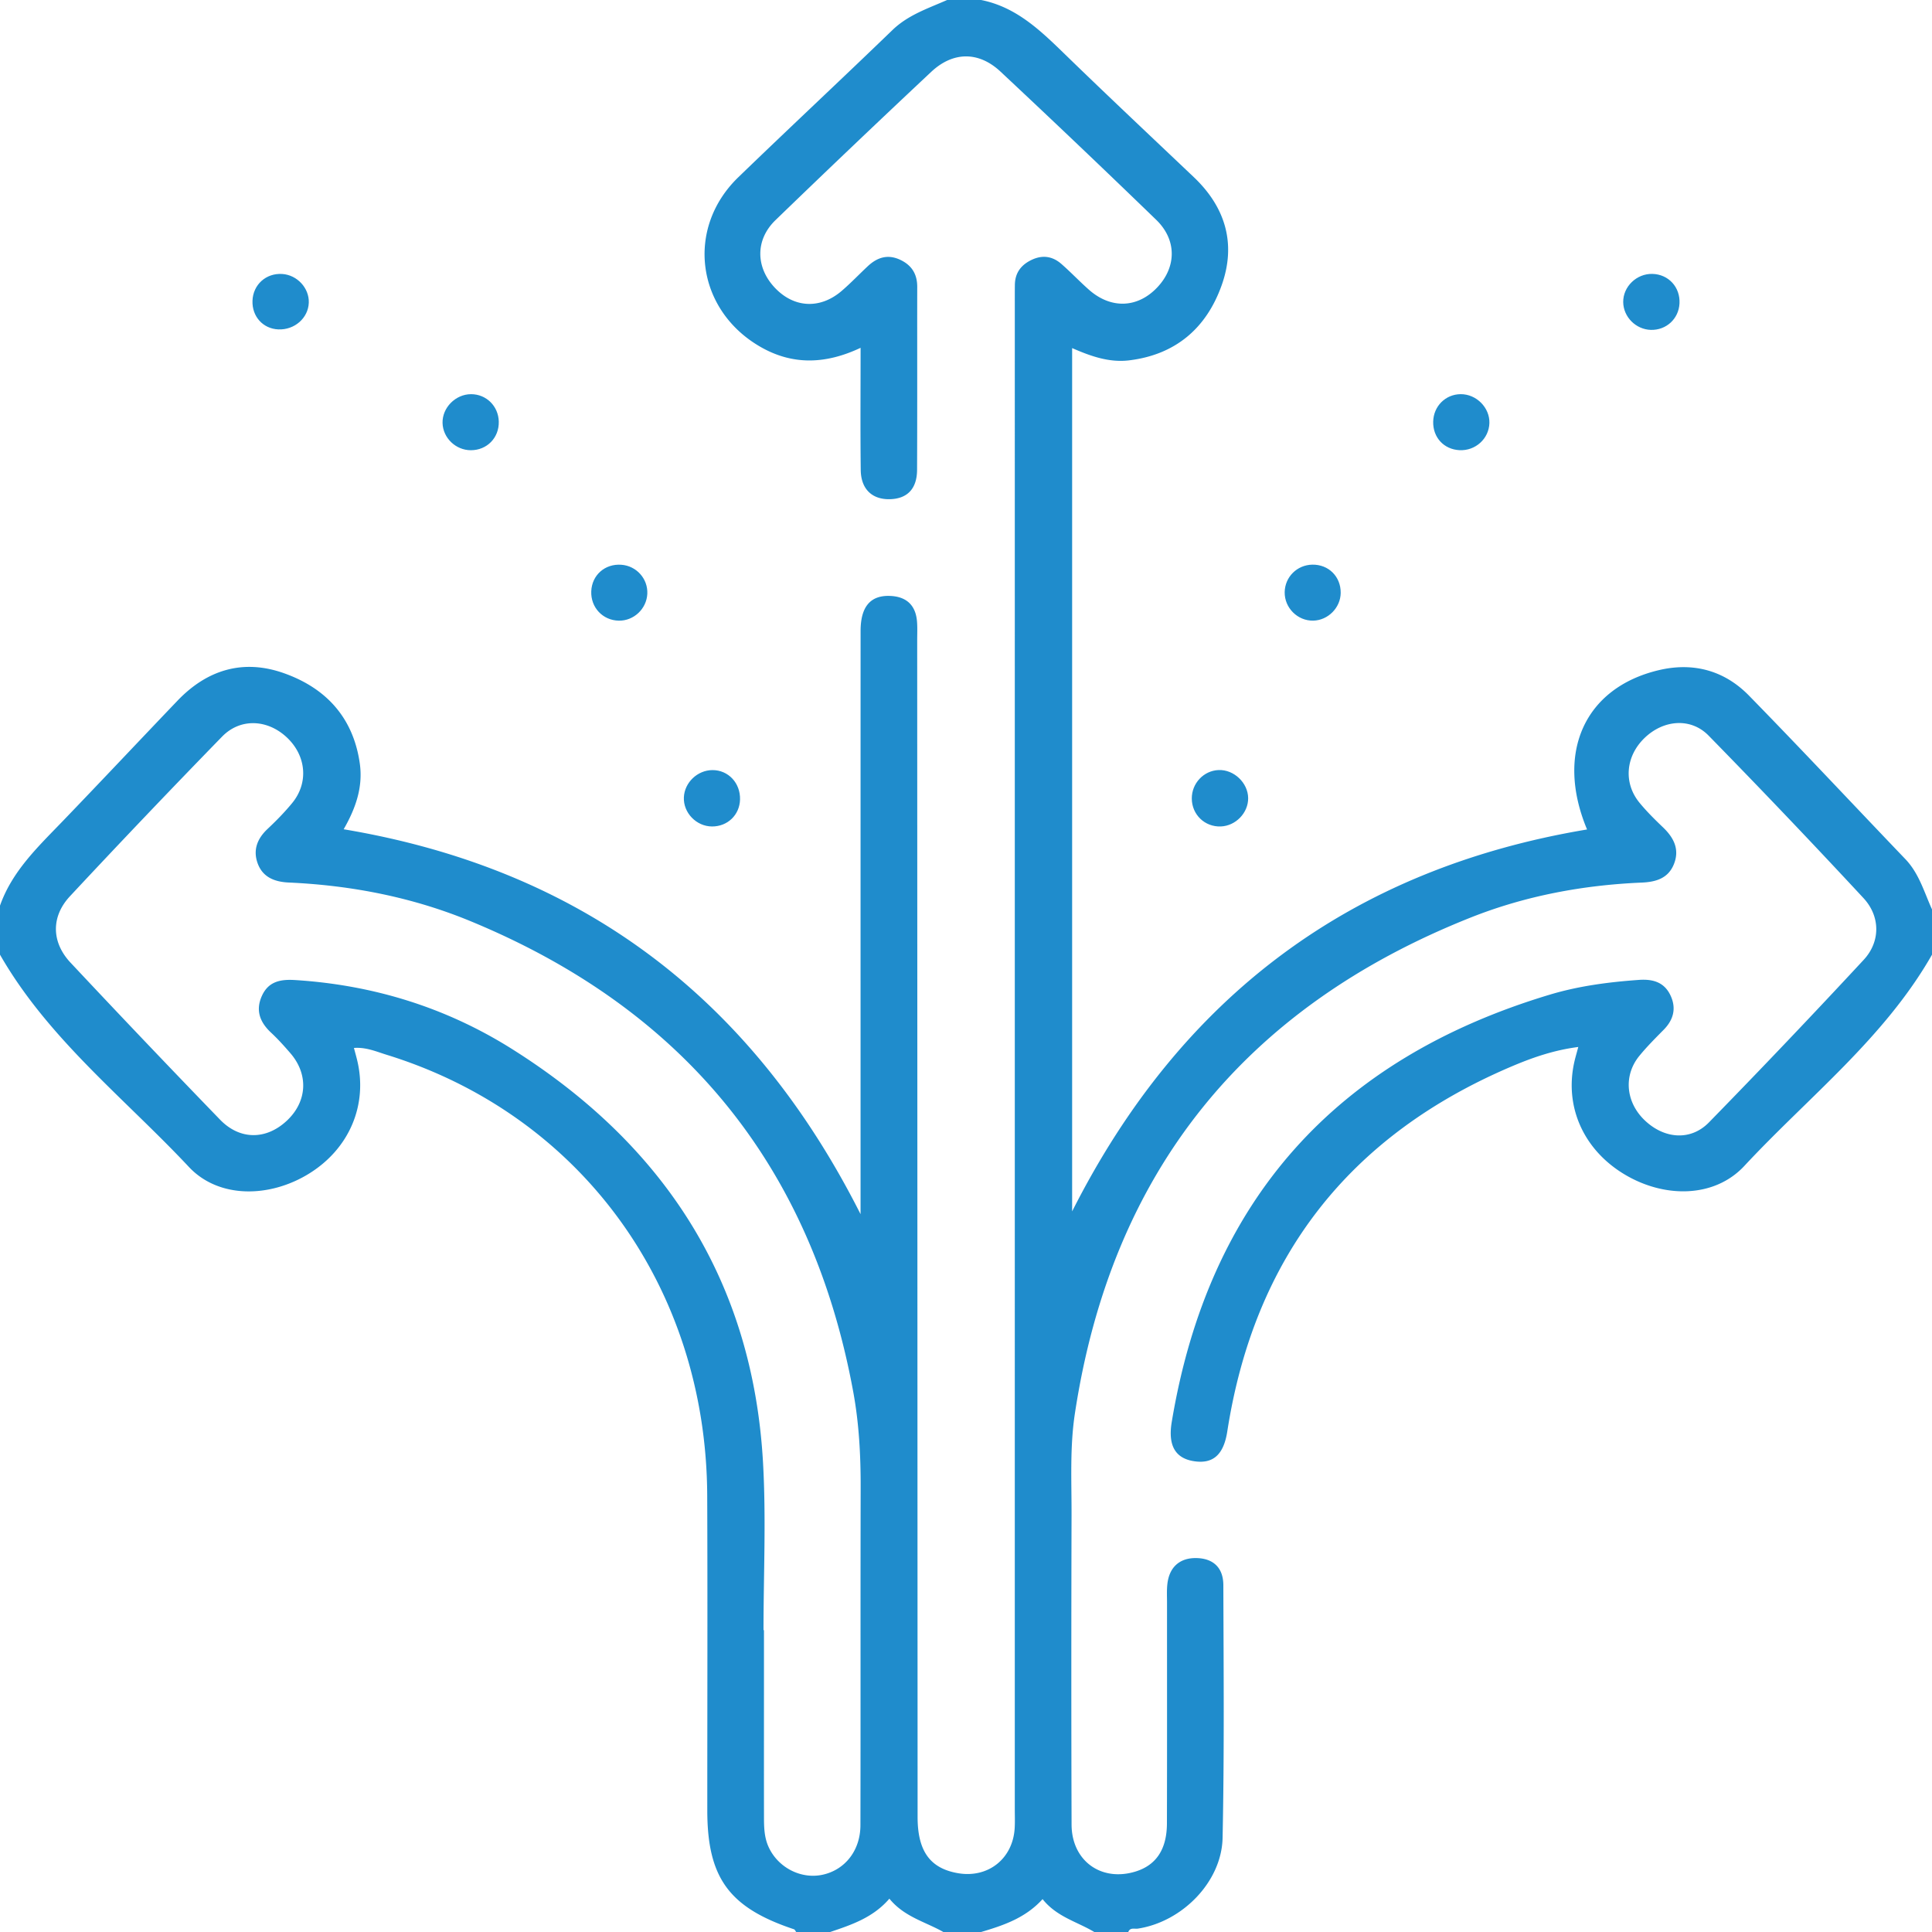
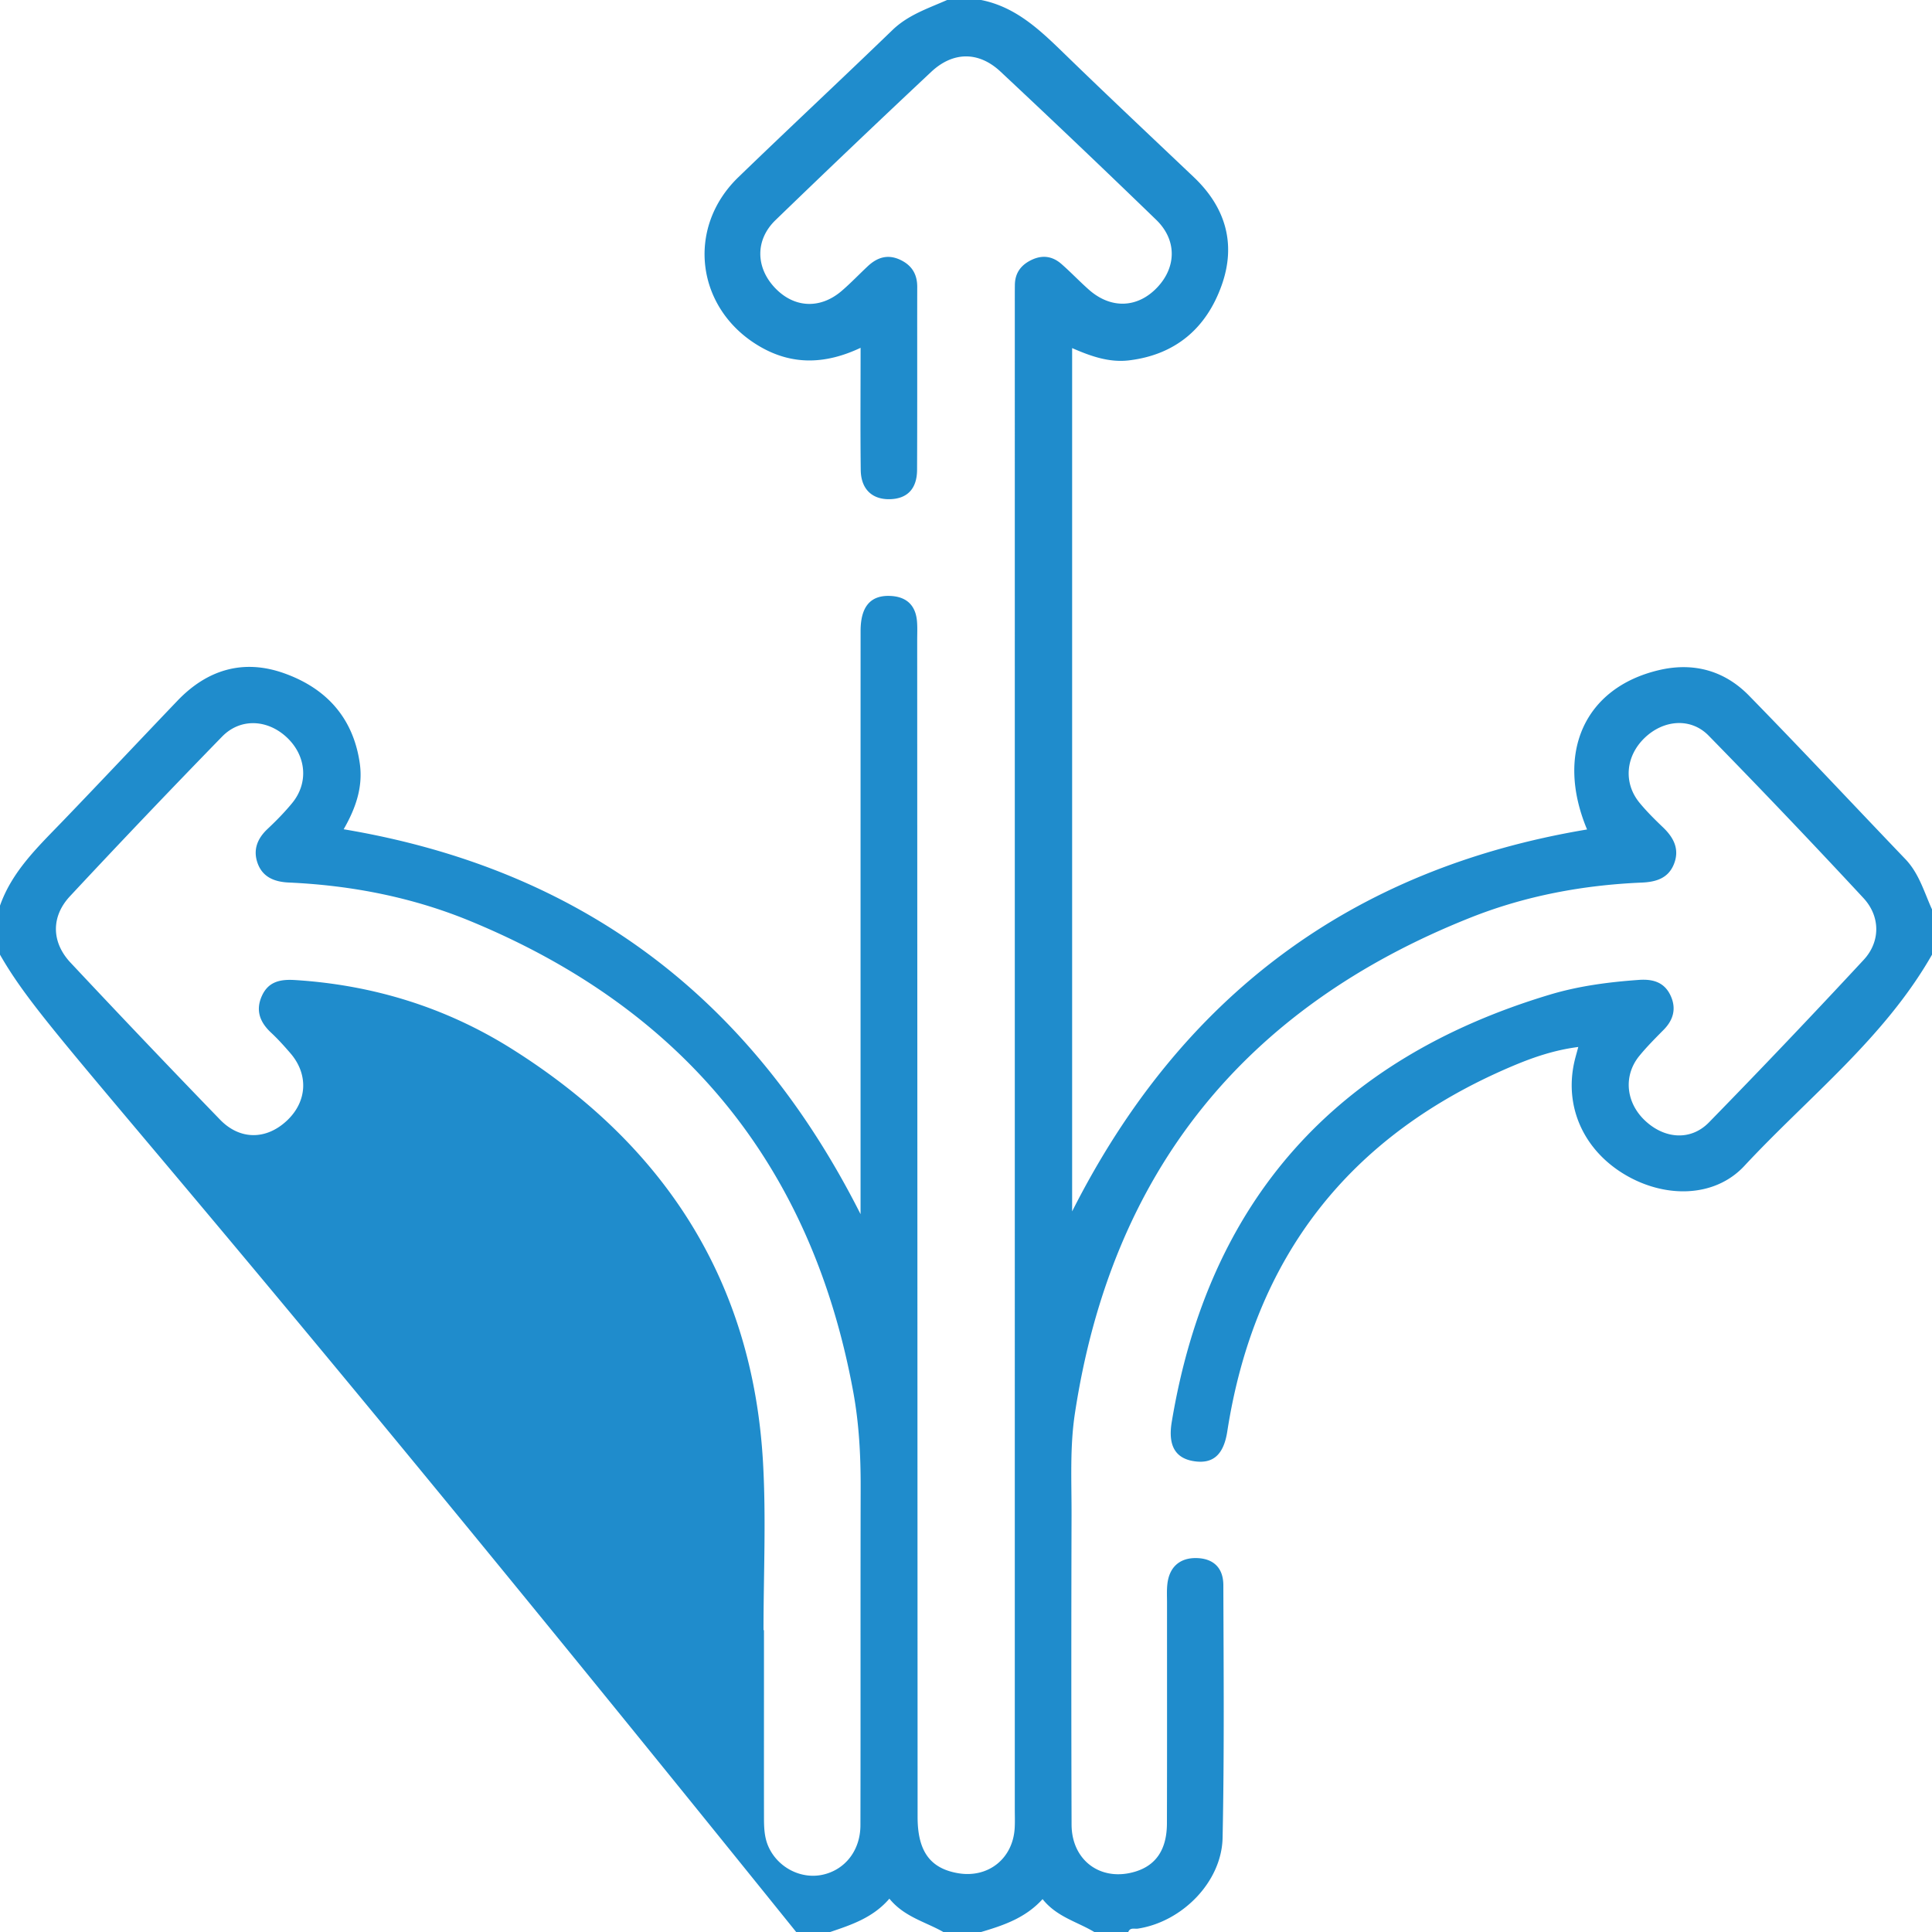
<svg xmlns="http://www.w3.org/2000/svg" xml:space="preserve" width="383.952" height="383.952">
-   <path fill="#1F8CCC" fill-rule="evenodd" d="M194.976 0c7.041 1.399 11.873 6.134 16.769 10.891 8.421 8.181 16.979 16.22 25.494 24.304 6.33 6.008 8.46 13.281 5.555 21.47-3.025 8.526-9.142 13.82-18.383 14.947-3.949.482-7.596-.799-11.343-2.436v171.568c21.612-42.773 55.54-68.078 102.332-75.901-6.339-15.183-.519-28.17 14.277-31.665 6.836-1.615 13.021.069 17.896 5.055 10.479 10.715 20.712 21.67 31.08 32.495 2.729 2.849 3.738 6.559 5.299 10v8.999c-9.473 16.606-24.55 28.275-37.289 41.976-5.957 6.406-15.935 6.459-23.911 1.629-8.111-4.912-11.895-13.482-9.863-22.362.19-.831.435-1.648.768-2.899-4.841.617-9.113 2.108-13.251 3.867-32.254 13.706-51.127 37.878-56.505 72.541-.729 4.698-2.896 6.56-6.804 5.878-3.574-.624-4.997-3.165-4.236-7.746 7.306-44.017 32.589-72.166 75.163-84.948 5.741-1.724 11.696-2.499 17.694-2.925 2.777-.197 5.014.463 6.248 3.051 1.206 2.524.657 4.833-1.321 6.842-1.664 1.689-3.354 3.373-4.853 5.207-3.192 3.906-2.7 9.202 1.063 12.8 3.88 3.711 9.128 4.146 12.765.423a1748.976 1748.976 0 0 0 30.75-32.303c3.355-3.612 3.347-8.639-.047-12.291a1685.844 1685.844 0 0 0-30.771-32.281c-3.57-3.645-9.021-3.146-12.774.52-3.726 3.64-4.17 8.911-.948 12.832 1.423 1.732 3.031 3.324 4.656 4.875 2.16 2.064 3.361 4.398 2.161 7.354-1.151 2.832-3.626 3.516-6.415 3.634-11.683.498-23.107 2.636-33.94 6.938-44.948 17.849-71.4 50.587-78.678 98.588-1.019 6.723-.643 13.467-.662 20.203-.058 20.491-.06 40.983.005 61.475.022 7.217 5.914 11.438 12.734 9.322 4.072-1.263 6.201-4.409 6.216-9.547.041-14.618.015-29.238.02-43.856 0-1.249-.072-2.51.07-3.744.387-3.367 2.471-5.189 5.734-5.14 3.329.051 5.377 1.863 5.388 5.381.052 16.741.2 33.488-.15 50.223-.184 8.774-8.055 16.69-16.83 18.035-.677.104-1.54-.29-1.916.676h-6.749c-3.41-2.052-7.472-3.002-10.28-6.536-3.427 3.775-7.79 5.219-12.217 6.536h-7.499c-3.582-2.038-7.78-3.001-10.727-6.626-3.26 3.783-7.523 5.189-11.771 6.626h-6.75c-.145-.187-.253-.482-.44-.545-12.893-4.292-17.224-10.218-17.227-23.62-.003-20.853.067-41.704-.017-62.556-.166-41.404-25.145-75.712-63.728-87.62-2.028-.626-4.046-1.529-6.479-1.352.266 1.005.466 1.709.638 2.42 2.146 8.85-1.525 17.552-9.49 22.513-7.87 4.901-18.021 5.033-23.938-1.275C24.674 218.192 9.558 206.409 0 189.726v-9.749c2.438-6.905 7.62-11.755 12.517-16.843 7.625-7.921 15.154-15.936 22.754-23.881 5.908-6.177 13.064-8.331 21.148-5.47 8.357 2.958 13.768 8.807 15.077 17.887.672 4.662-.747 8.868-3.198 13.132 46.951 7.876 80.874 33.196 102.724 76.493v-4.552c0-37.112-.004-74.224.006-111.335.001-4.8 1.924-7.106 5.798-6.979 3.208.105 5.121 1.744 5.408 5.013.109 1.241.044 2.498.044 3.747.027 77.971.051 155.944.08 233.916.002 6.786 2.49 10.213 8.04 11.162 6 1.025 10.926-2.906 11.257-9.014.067-1.246.019-2.499.019-3.748l.001-299.142c0-1.25-.002-2.499.014-3.748.029-2.377 1.217-3.963 3.328-4.97 2.169-1.035 4.165-.721 5.914.807 1.88 1.642 3.6 3.466 5.471 5.119 4.411 3.897 9.731 3.67 13.642-.517 3.786-4.054 3.824-9.412-.263-13.365a2486.756 2486.756 0 0 0-30.949-29.459c-4.343-4.059-9.433-4.012-13.77.053a2775.508 2775.508 0 0 0-30.945 29.465c-4.027 3.892-3.961 9.336-.175 13.388 3.808 4.076 9.03 4.372 13.342.664 1.797-1.545 3.439-3.271 5.171-4.893 1.896-1.775 4.005-2.445 6.499-1.252 2.27 1.087 3.335 2.849 3.331 5.361-.02 12.12.025 24.241-.032 36.362-.018 3.766-1.952 5.732-5.367 5.827-3.545.099-5.784-1.98-5.829-5.8-.095-7.974-.029-15.951-.029-24.283-6.885 3.246-13.461 3.529-19.945-.214-12.719-7.345-14.875-23.511-4.357-33.681 10.148-9.813 20.475-19.443 30.629-29.252 3.124-3.019 7.078-4.299 10.872-5.976l6.749.001zm-43.24 323.963h.089v12.742c0 8.12-.006 16.24.004 24.361.002 1.997.037 3.991.866 5.876 1.825 4.146 6.405 6.558 10.741 5.638 4.468-.949 7.548-4.798 7.559-9.841.048-22.361-.006-44.724.046-67.084.015-6.386-.315-12.729-1.468-19.013-8.271-45.109-33.884-76.185-76.127-93.6-11.488-4.736-23.61-7.095-36.047-7.654-2.843-.127-5.229-1.055-6.224-3.898-.912-2.611-.033-4.843 1.988-6.744 1.727-1.623 3.4-3.328 4.902-5.157 3.322-4.043 2.799-9.475-1.131-13.105-3.837-3.545-9.19-3.799-12.791-.101a2017.68 2017.68 0 0 0-30.248 31.739c-3.772 4.048-3.677 9.13.11 13.175a2652.297 2652.297 0 0 0 29.72 31.208c3.979 4.113 9.221 4.043 13.318.178 4.014-3.787 4.305-9.157.677-13.366-1.223-1.418-2.48-2.82-3.848-4.093-2.254-2.098-3.133-4.485-1.793-7.378 1.31-2.826 3.712-3.259 6.58-3.077 15.49.975 29.937 5.433 43.027 13.66 30.282 19.032 47.892 46.029 49.95 82.185.633 11.082.1 22.231.1 33.349z" clip-rule="evenodd" />
-   <path fill="#1F8CCC" fill-rule="evenodd" d="M128.642 118.015c-.145 2.986-2.691 5.382-5.663 5.331-3.193-.057-5.602-2.623-5.476-5.837.126-3.215 2.723-5.508 5.973-5.273 3.017.218 5.311 2.784 5.166 5.779zM147.069 158.89c-.081 3.065-2.472 5.367-5.563 5.357-3.118-.01-5.741-2.731-5.598-5.809.137-2.94 2.712-5.385 5.683-5.395 3.15-.009 5.564 2.568 5.478 5.847zM99.124 83.769c.085 3.227-2.349 5.719-5.571 5.705-2.992-.012-5.521-2.448-5.604-5.396-.086-3.05 2.583-5.748 5.68-5.742 3.023.006 5.415 2.371 5.495 5.433zM61.367 60.161c-.11 3.053-2.834 5.438-6.055 5.301-3.045-.129-5.242-2.56-5.135-5.684.11-3.208 2.698-5.54 5.916-5.329 2.969.195 5.378 2.805 5.274 5.712zM266.441 117.825c-.026 2.937-2.504 5.448-5.443 5.516-3.117.073-5.742-2.542-5.689-5.667.051-3.012 2.457-5.405 5.489-5.459 3.233-.059 5.673 2.366 5.643 5.61zM328.085 65.558c-2.984-.076-5.471-2.574-5.501-5.529-.032-3.066 2.662-5.67 5.793-5.596 3.216.076 5.568 2.643 5.394 5.886-.164 3.048-2.625 5.316-5.686 5.239zM248.05 158.624c.022 2.921-2.474 5.505-5.429 5.62-3.188.123-5.759-2.349-5.772-5.552-.013-3.025 2.354-5.54 5.326-5.659 3.048-.122 5.851 2.546 5.875 5.591zM295.993 84.07c-.087 3.125-2.781 5.562-5.961 5.394-3.095-.164-5.278-2.537-5.211-5.664.065-3.072 2.446-5.45 5.474-5.466 3.109-.017 5.783 2.676 5.698 5.736z" clip-rule="evenodd" />
+   <path fill="#1F8CCC" fill-rule="evenodd" d="M194.976 0c7.041 1.399 11.873 6.134 16.769 10.891 8.421 8.181 16.979 16.22 25.494 24.304 6.33 6.008 8.46 13.281 5.555 21.47-3.025 8.526-9.142 13.82-18.383 14.947-3.949.482-7.596-.799-11.343-2.436v171.568c21.612-42.773 55.54-68.078 102.332-75.901-6.339-15.183-.519-28.17 14.277-31.665 6.836-1.615 13.021.069 17.896 5.055 10.479 10.715 20.712 21.67 31.08 32.495 2.729 2.849 3.738 6.559 5.299 10v8.999c-9.473 16.606-24.55 28.275-37.289 41.976-5.957 6.406-15.935 6.459-23.911 1.629-8.111-4.912-11.895-13.482-9.863-22.362.19-.831.435-1.648.768-2.899-4.841.617-9.113 2.108-13.251 3.867-32.254 13.706-51.127 37.878-56.505 72.541-.729 4.698-2.896 6.56-6.804 5.878-3.574-.624-4.997-3.165-4.236-7.746 7.306-44.017 32.589-72.166 75.163-84.948 5.741-1.724 11.696-2.499 17.694-2.925 2.777-.197 5.014.463 6.248 3.051 1.206 2.524.657 4.833-1.321 6.842-1.664 1.689-3.354 3.373-4.853 5.207-3.192 3.906-2.7 9.202 1.063 12.8 3.88 3.711 9.128 4.146 12.765.423a1748.976 1748.976 0 0 0 30.75-32.303c3.355-3.612 3.347-8.639-.047-12.291a1685.844 1685.844 0 0 0-30.771-32.281c-3.57-3.645-9.021-3.146-12.774.52-3.726 3.64-4.17 8.911-.948 12.832 1.423 1.732 3.031 3.324 4.656 4.875 2.16 2.064 3.361 4.398 2.161 7.354-1.151 2.832-3.626 3.516-6.415 3.634-11.683.498-23.107 2.636-33.94 6.938-44.948 17.849-71.4 50.587-78.678 98.588-1.019 6.723-.643 13.467-.662 20.203-.058 20.491-.06 40.983.005 61.475.022 7.217 5.914 11.438 12.734 9.322 4.072-1.263 6.201-4.409 6.216-9.547.041-14.618.015-29.238.02-43.856 0-1.249-.072-2.51.07-3.744.387-3.367 2.471-5.189 5.734-5.14 3.329.051 5.377 1.863 5.388 5.381.052 16.741.2 33.488-.15 50.223-.184 8.774-8.055 16.69-16.83 18.035-.677.104-1.54-.29-1.916.676h-6.749c-3.41-2.052-7.472-3.002-10.28-6.536-3.427 3.775-7.79 5.219-12.217 6.536h-7.499c-3.582-2.038-7.78-3.001-10.727-6.626-3.26 3.783-7.523 5.189-11.771 6.626h-6.75C24.674 218.192 9.558 206.409 0 189.726v-9.749c2.438-6.905 7.62-11.755 12.517-16.843 7.625-7.921 15.154-15.936 22.754-23.881 5.908-6.177 13.064-8.331 21.148-5.47 8.357 2.958 13.768 8.807 15.077 17.887.672 4.662-.747 8.868-3.198 13.132 46.951 7.876 80.874 33.196 102.724 76.493v-4.552c0-37.112-.004-74.224.006-111.335.001-4.8 1.924-7.106 5.798-6.979 3.208.105 5.121 1.744 5.408 5.013.109 1.241.044 2.498.044 3.747.027 77.971.051 155.944.08 233.916.002 6.786 2.49 10.213 8.04 11.162 6 1.025 10.926-2.906 11.257-9.014.067-1.246.019-2.499.019-3.748l.001-299.142c0-1.25-.002-2.499.014-3.748.029-2.377 1.217-3.963 3.328-4.97 2.169-1.035 4.165-.721 5.914.807 1.88 1.642 3.6 3.466 5.471 5.119 4.411 3.897 9.731 3.67 13.642-.517 3.786-4.054 3.824-9.412-.263-13.365a2486.756 2486.756 0 0 0-30.949-29.459c-4.343-4.059-9.433-4.012-13.77.053a2775.508 2775.508 0 0 0-30.945 29.465c-4.027 3.892-3.961 9.336-.175 13.388 3.808 4.076 9.03 4.372 13.342.664 1.797-1.545 3.439-3.271 5.171-4.893 1.896-1.775 4.005-2.445 6.499-1.252 2.27 1.087 3.335 2.849 3.331 5.361-.02 12.12.025 24.241-.032 36.362-.018 3.766-1.952 5.732-5.367 5.827-3.545.099-5.784-1.98-5.829-5.8-.095-7.974-.029-15.951-.029-24.283-6.885 3.246-13.461 3.529-19.945-.214-12.719-7.345-14.875-23.511-4.357-33.681 10.148-9.813 20.475-19.443 30.629-29.252 3.124-3.019 7.078-4.299 10.872-5.976l6.749.001zm-43.24 323.963h.089v12.742c0 8.12-.006 16.24.004 24.361.002 1.997.037 3.991.866 5.876 1.825 4.146 6.405 6.558 10.741 5.638 4.468-.949 7.548-4.798 7.559-9.841.048-22.361-.006-44.724.046-67.084.015-6.386-.315-12.729-1.468-19.013-8.271-45.109-33.884-76.185-76.127-93.6-11.488-4.736-23.61-7.095-36.047-7.654-2.843-.127-5.229-1.055-6.224-3.898-.912-2.611-.033-4.843 1.988-6.744 1.727-1.623 3.4-3.328 4.902-5.157 3.322-4.043 2.799-9.475-1.131-13.105-3.837-3.545-9.19-3.799-12.791-.101a2017.68 2017.68 0 0 0-30.248 31.739c-3.772 4.048-3.677 9.13.11 13.175a2652.297 2652.297 0 0 0 29.72 31.208c3.979 4.113 9.221 4.043 13.318.178 4.014-3.787 4.305-9.157.677-13.366-1.223-1.418-2.48-2.82-3.848-4.093-2.254-2.098-3.133-4.485-1.793-7.378 1.31-2.826 3.712-3.259 6.58-3.077 15.49.975 29.937 5.433 43.027 13.66 30.282 19.032 47.892 46.029 49.95 82.185.633 11.082.1 22.231.1 33.349z" clip-rule="evenodd" />
</svg>